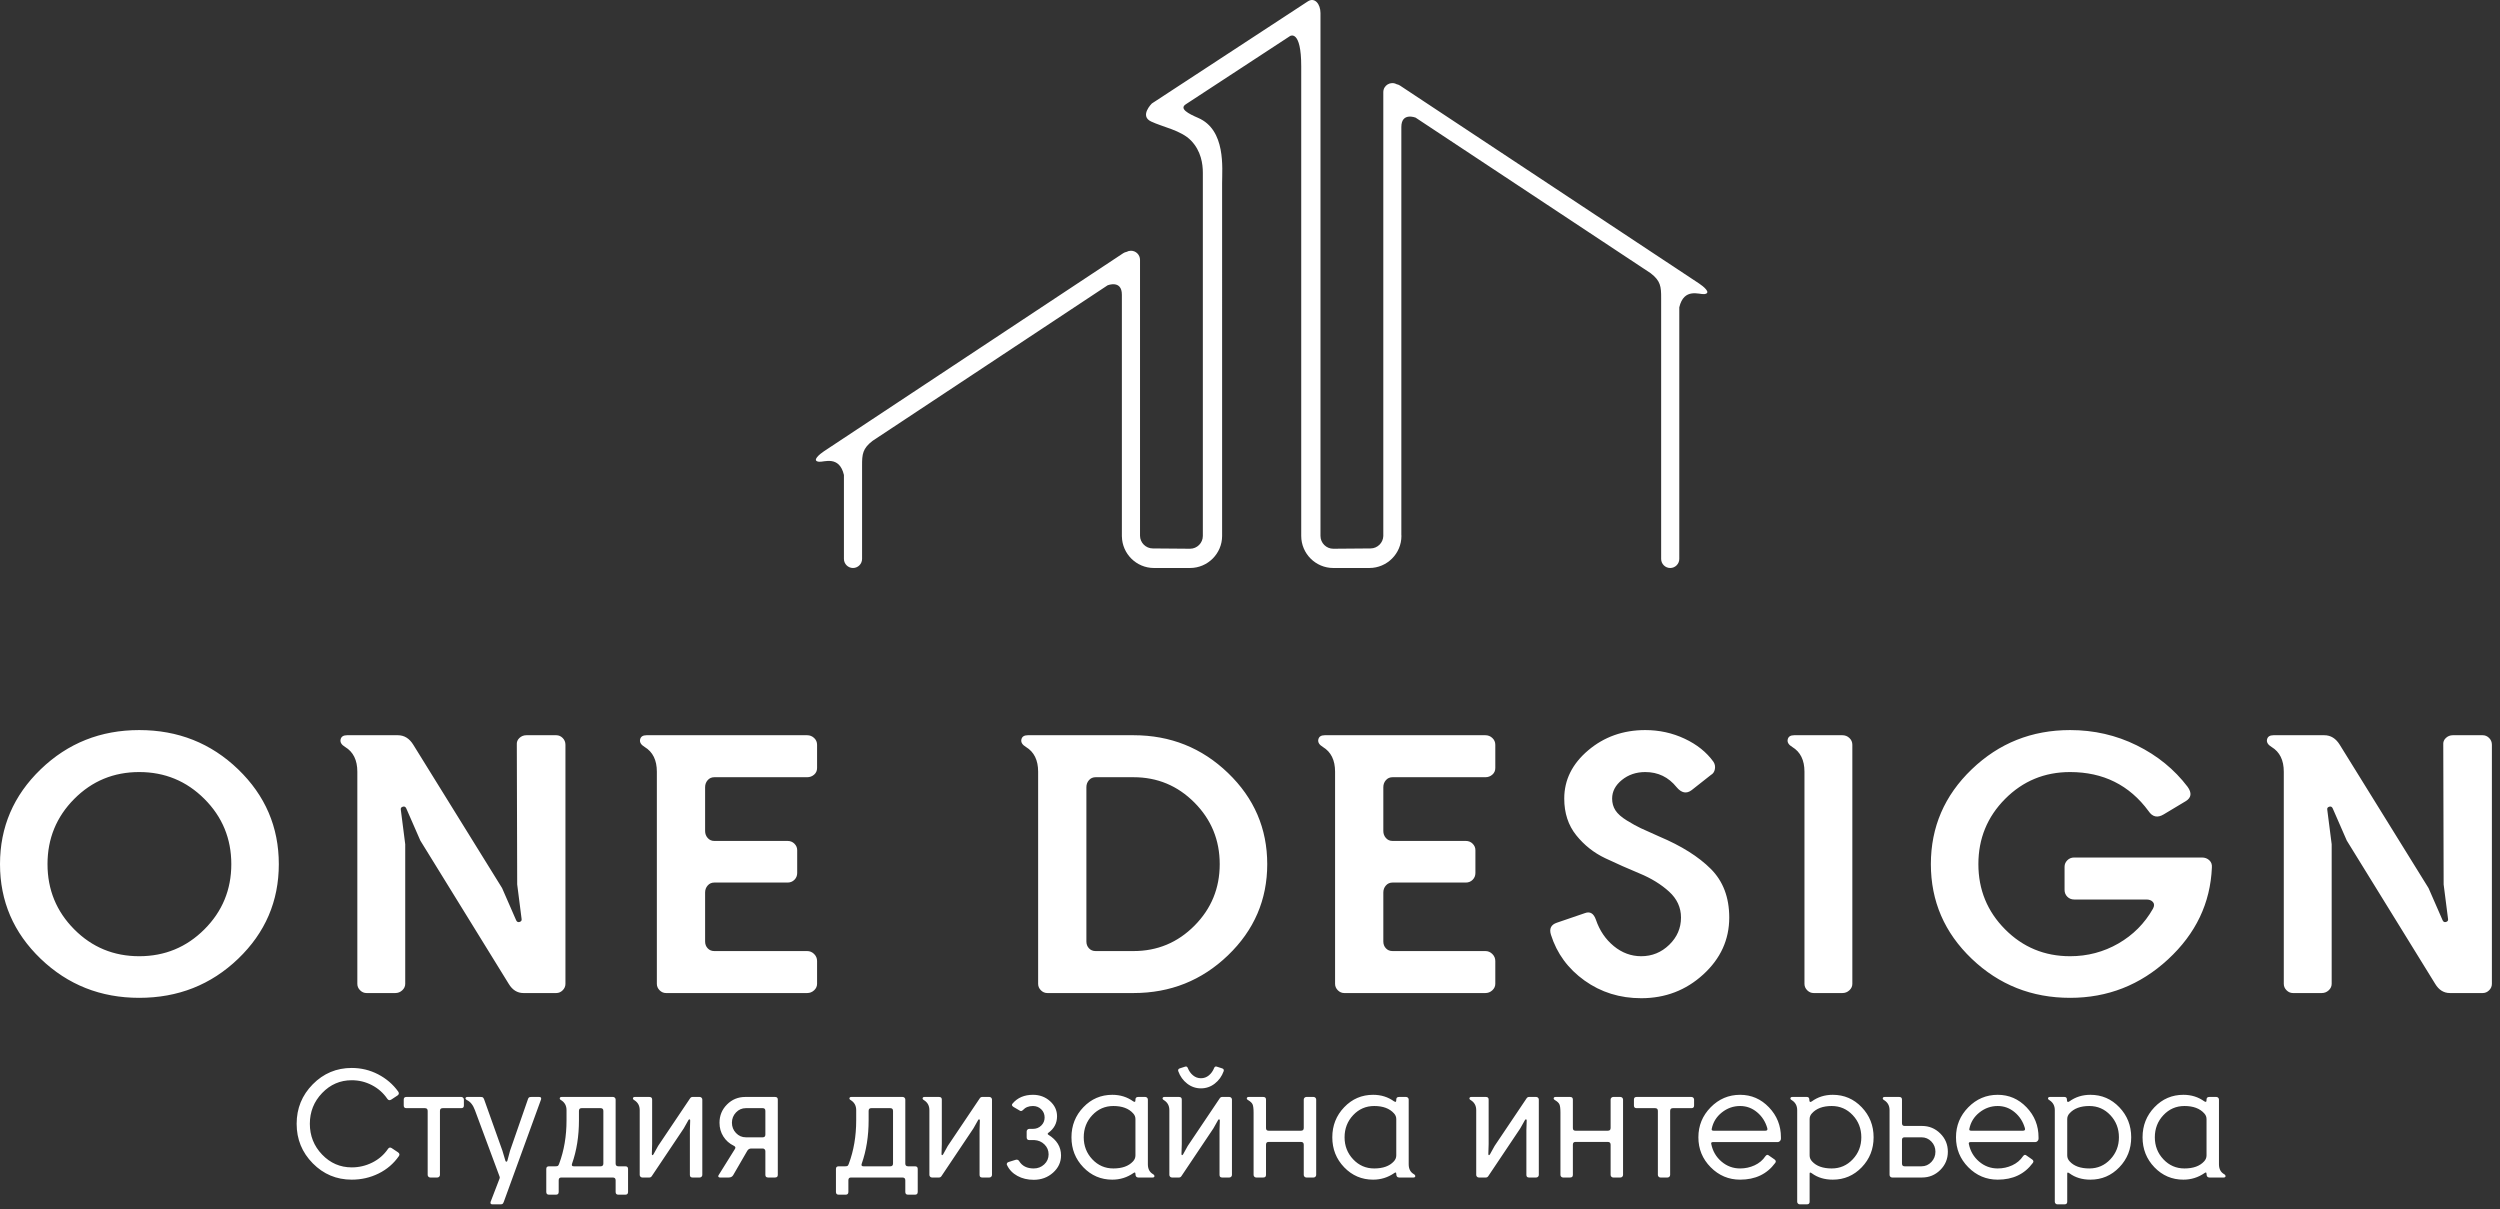
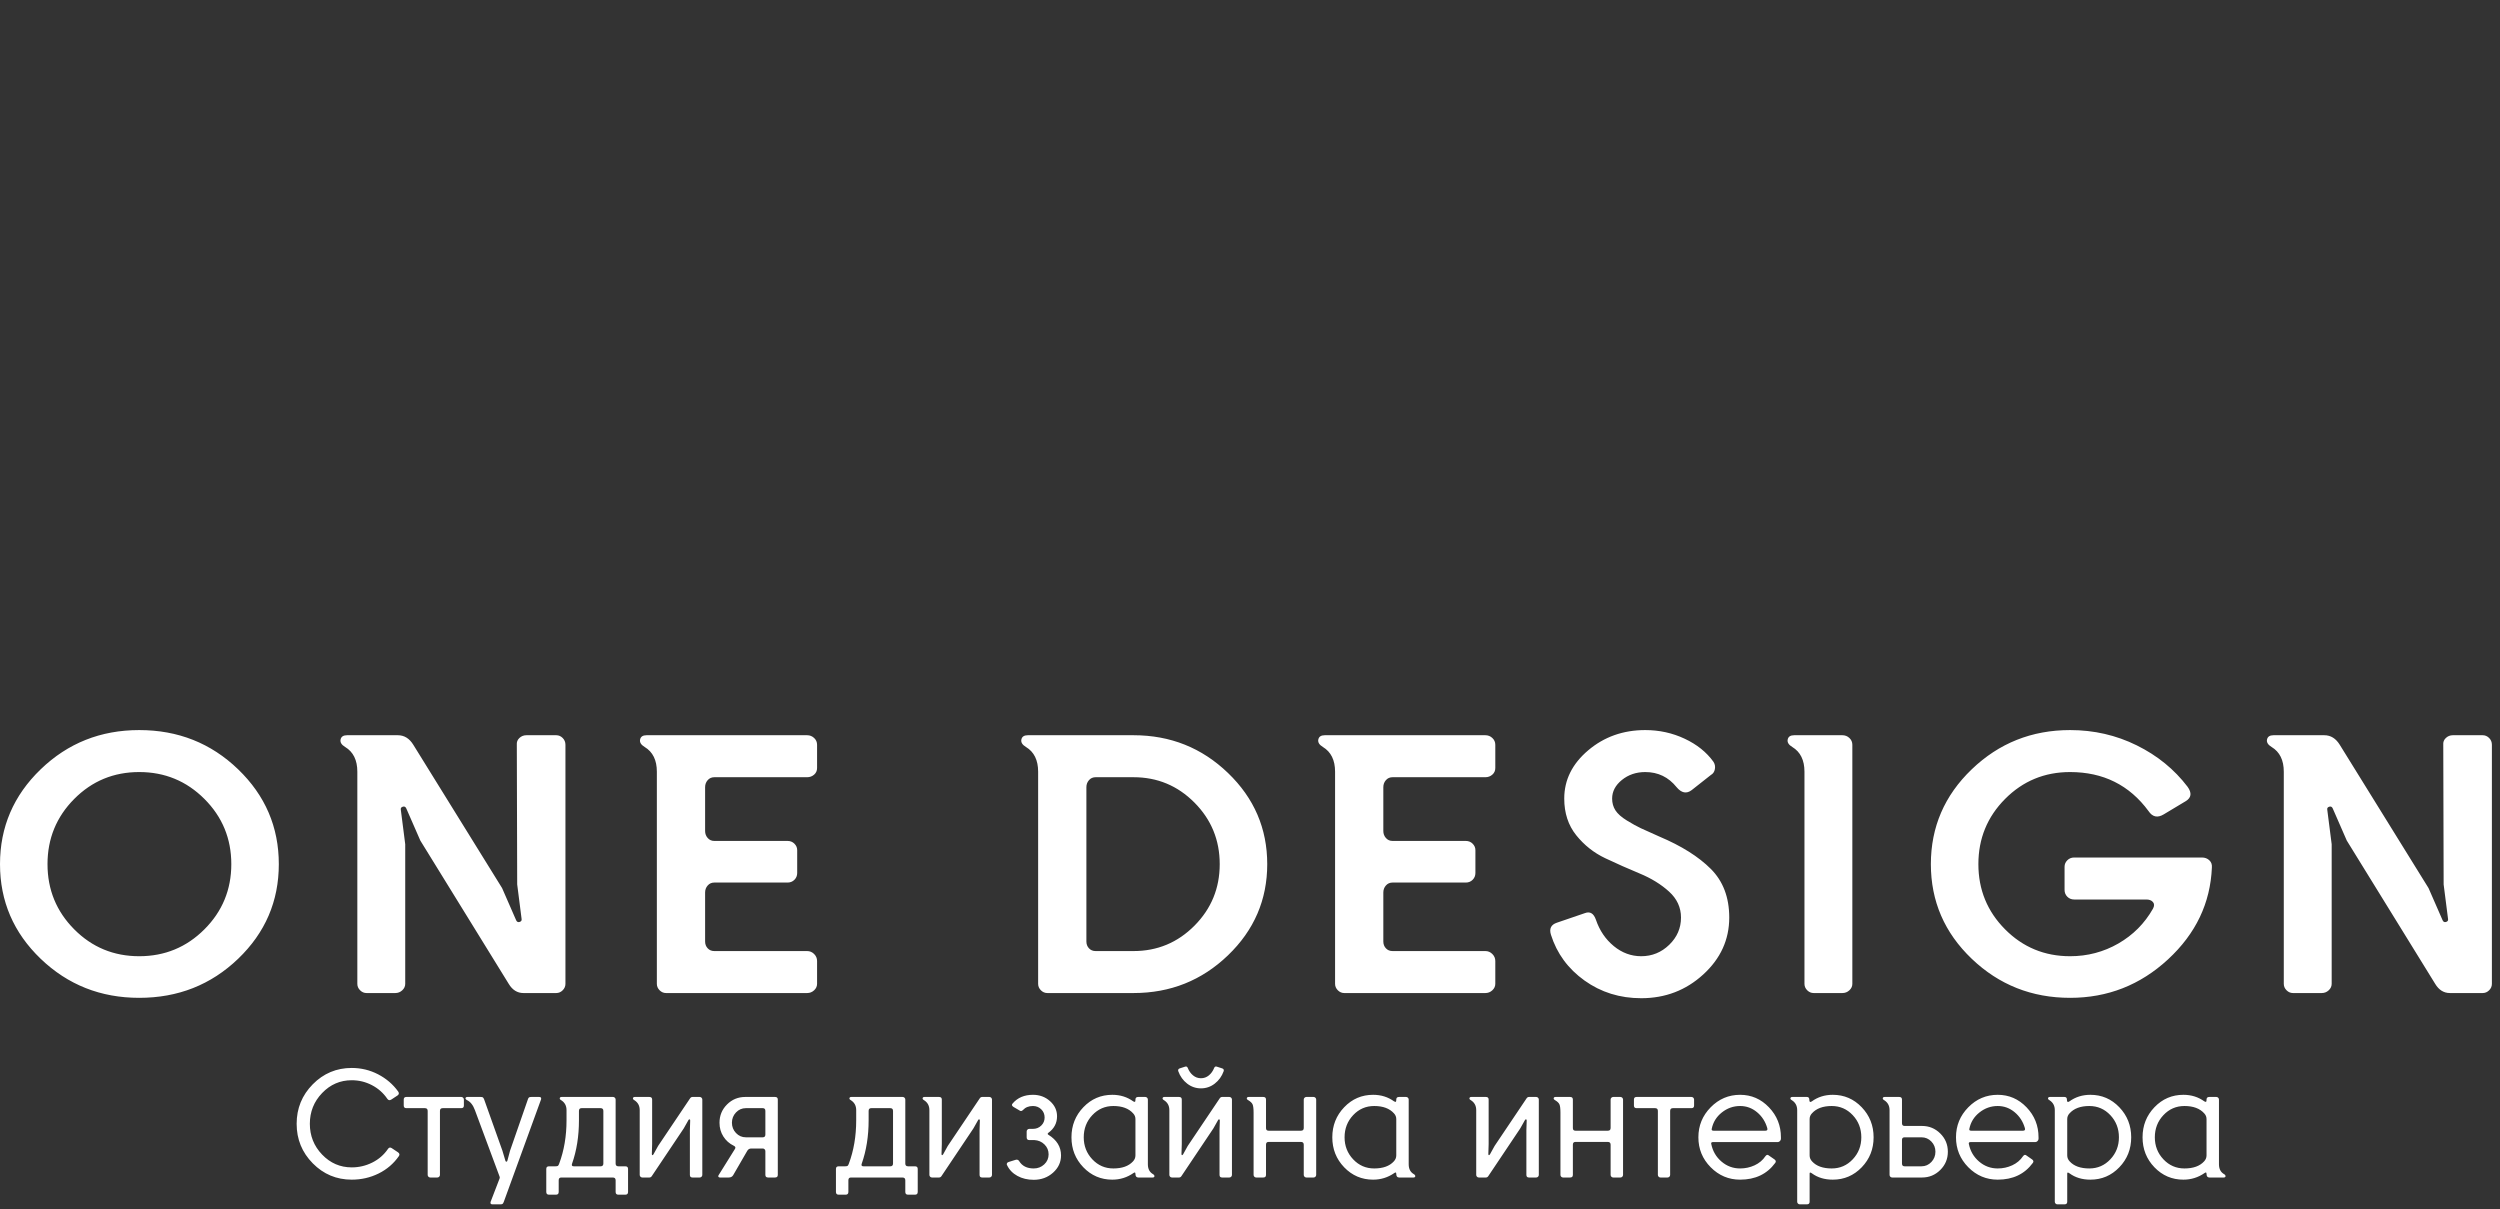
<svg xmlns="http://www.w3.org/2000/svg" width="275" height="133" viewBox="0 0 275 133" fill="none">
  <rect x="0" y="0" width="275" height="133" fill="#333333" stroke="none" />
  <g clip-path="url(#clip0_187_46)">
    <path fill-rule="evenodd" clip-rule="evenodd" d="M15.315 80.308C19.582 80.308 23.208 81.746 26.193 84.623C29.178 87.499 30.67 90.977 30.67 95.055C30.67 99.134 29.178 102.604 26.193 105.468C23.208 108.331 19.582 109.762 15.315 109.762C11.074 109.762 7.461 108.331 4.477 105.468C1.492 102.604 0 99.134 0 95.055C0 90.977 1.492 87.499 4.477 84.623C7.461 81.746 11.074 80.308 15.315 80.308V80.308ZM8.164 102.226C10.122 104.198 12.506 105.184 15.315 105.184C18.124 105.184 20.514 104.198 22.486 102.226C24.458 100.255 25.444 97.864 25.444 95.055C25.444 92.246 24.458 89.856 22.486 87.884C20.514 85.912 18.124 84.926 15.315 84.926C12.506 84.926 10.122 85.912 8.164 87.884C6.206 89.856 5.226 92.246 5.226 95.055C5.226 97.864 6.206 100.255 8.164 102.226V102.226ZM45.466 81.928L55.23 97.689L56.769 101.213C56.85 101.402 56.979 101.47 57.154 101.416C57.33 101.362 57.404 101.254 57.377 101.092L56.891 97.283L56.85 81.928C56.824 81.631 56.918 81.381 57.134 81.179C57.35 80.976 57.607 80.875 57.904 80.875H61.185C61.456 80.875 61.692 80.976 61.895 81.179C62.097 81.381 62.199 81.631 62.199 81.928V108.223C62.199 108.493 62.097 108.729 61.895 108.932C61.692 109.134 61.456 109.235 61.185 109.235H57.58C56.905 109.235 56.364 108.898 55.959 108.223L46.236 92.462L44.696 88.937C44.615 88.748 44.487 88.681 44.311 88.735C44.135 88.789 44.061 88.897 44.088 89.059L44.575 92.867V108.223C44.575 108.493 44.467 108.729 44.25 108.932C44.034 109.134 43.778 109.235 43.481 109.235H40.32C40.05 109.235 39.814 109.134 39.611 108.932C39.409 108.729 39.307 108.493 39.307 108.223V84.886C39.307 83.617 38.862 82.712 37.971 82.171C37.565 81.928 37.397 81.651 37.464 81.341C37.532 81.03 37.768 80.875 38.173 80.875H43.764C44.467 80.875 45.034 81.226 45.466 81.928V81.928ZM72.254 108.223V84.886C72.254 83.617 71.809 82.712 70.917 82.171C70.512 81.928 70.343 81.651 70.411 81.341C70.478 81.03 70.715 80.875 71.12 80.875H88.784C89.082 80.875 89.338 80.976 89.554 81.179C89.77 81.381 89.878 81.631 89.878 81.928V84.481C89.878 84.778 89.77 85.021 89.554 85.21C89.338 85.399 89.082 85.494 88.784 85.494H78.575C78.278 85.494 78.034 85.602 77.845 85.818C77.656 86.034 77.562 86.29 77.562 86.588V91.409C77.562 91.706 77.656 91.963 77.845 92.178C78.034 92.395 78.278 92.503 78.575 92.503H86.637C86.934 92.503 87.184 92.604 87.387 92.807C87.589 93.009 87.691 93.246 87.691 93.516V96.027C87.691 96.325 87.589 96.575 87.387 96.777C87.184 96.98 86.934 97.081 86.637 97.081H78.575C78.278 97.081 78.034 97.189 77.845 97.405C77.656 97.621 77.562 97.878 77.562 98.175V103.563C77.562 103.86 77.656 104.11 77.845 104.313C78.034 104.516 78.278 104.617 78.575 104.617H88.784C89.082 104.617 89.338 104.725 89.554 104.941C89.77 105.157 89.878 105.414 89.878 105.711V108.223C89.878 108.493 89.77 108.729 89.554 108.932C89.338 109.134 89.082 109.235 88.784 109.235H73.267C72.997 109.235 72.761 109.134 72.558 108.932C72.356 108.729 72.254 108.493 72.254 108.223V108.223ZM124.689 85.494H120.516C120.219 85.494 119.975 85.602 119.786 85.818C119.597 86.034 119.503 86.29 119.503 86.588V103.563C119.503 103.86 119.597 104.11 119.786 104.313C119.975 104.516 120.219 104.617 120.516 104.617H124.689C127.309 104.617 129.544 103.685 131.394 101.821C133.244 99.957 134.169 97.702 134.169 95.055C134.169 92.408 133.244 90.153 131.394 88.289C129.544 86.426 127.309 85.494 124.689 85.494V85.494ZM114.195 108.223V84.886C114.195 83.617 113.75 82.712 112.859 82.171C112.453 81.928 112.285 81.651 112.352 81.341C112.419 81.03 112.656 80.875 113.061 80.875H124.689C128.74 80.875 132.205 82.259 135.081 85.028C137.958 87.796 139.396 91.139 139.396 95.055C139.396 98.972 137.958 102.314 135.081 105.083C132.205 107.851 128.74 109.235 124.689 109.235H115.208C114.938 109.235 114.702 109.134 114.499 108.932C114.297 108.729 114.195 108.493 114.195 108.223V108.223ZM146.858 108.223V84.886C146.858 83.617 146.413 82.712 145.522 82.171C145.116 81.928 144.948 81.651 145.015 81.341C145.083 81.03 145.319 80.875 145.724 80.875H163.389C163.686 80.875 163.942 80.976 164.158 81.179C164.375 81.381 164.483 81.631 164.483 81.928V84.481C164.483 84.778 164.375 85.021 164.158 85.21C163.942 85.399 163.686 85.494 163.389 85.494H153.179C152.882 85.494 152.639 85.602 152.449 85.818C152.26 86.034 152.166 86.29 152.166 86.588V91.409C152.166 91.706 152.26 91.963 152.449 92.178C152.639 92.395 152.882 92.503 153.179 92.503H161.241C161.538 92.503 161.788 92.604 161.991 92.807C162.193 93.009 162.295 93.246 162.295 93.516V96.027C162.295 96.325 162.193 96.575 161.991 96.777C161.788 96.98 161.538 97.081 161.241 97.081H153.179C152.882 97.081 152.639 97.189 152.449 97.405C152.26 97.621 152.166 97.878 152.166 98.175V103.563C152.166 103.86 152.26 104.11 152.449 104.313C152.639 104.516 152.882 104.617 153.179 104.617H163.389C163.686 104.617 163.942 104.725 164.158 104.941C164.375 105.157 164.483 105.414 164.483 105.711V108.223C164.483 108.493 164.375 108.729 164.158 108.932C163.942 109.134 163.686 109.235 163.389 109.235H147.871C147.601 109.235 147.365 109.134 147.162 108.932C146.96 108.729 146.858 108.493 146.858 108.223V108.223ZM180.98 80.308C182.52 80.308 183.965 80.625 185.315 81.26C186.666 81.894 187.719 82.739 188.476 83.792C188.637 84.035 188.692 84.305 188.637 84.602C188.584 84.899 188.435 85.115 188.192 85.251L186.085 86.912C185.518 87.344 184.964 87.236 184.424 86.588C183.532 85.48 182.385 84.926 180.98 84.926C179.981 84.926 179.123 85.217 178.408 85.797C177.692 86.378 177.334 87.06 177.334 87.844C177.334 88.33 177.455 88.762 177.699 89.14C177.942 89.518 178.36 89.889 178.954 90.254C179.549 90.619 180.062 90.902 180.494 91.105C180.926 91.307 181.601 91.611 182.52 92.017C184.951 93.043 186.841 94.231 188.192 95.582C189.542 96.933 190.217 98.715 190.217 100.93C190.217 103.361 189.266 105.447 187.361 107.189C185.457 108.932 183.182 109.803 180.535 109.803C178.185 109.803 176.105 109.154 174.295 107.858C172.486 106.562 171.257 104.887 170.608 102.834C170.392 102.159 170.608 101.713 171.257 101.497L174.336 100.444C174.903 100.228 175.308 100.471 175.551 101.173C175.956 102.361 176.611 103.327 177.516 104.07C178.421 104.813 179.427 105.184 180.535 105.184C181.723 105.184 182.749 104.765 183.614 103.928C184.478 103.091 184.91 102.091 184.91 100.93C184.91 99.822 184.471 98.87 183.594 98.073C182.716 97.277 181.642 96.615 180.372 96.088C179.103 95.562 177.84 95.001 176.584 94.407C175.328 93.813 174.262 92.969 173.384 91.875C172.506 90.781 172.067 89.437 172.067 87.844C172.067 85.791 172.945 84.022 174.7 82.536C176.456 81.05 178.549 80.308 180.98 80.308V80.308ZM198.491 108.223V84.886C198.491 83.617 198.045 82.712 197.154 82.171C196.748 81.928 196.58 81.651 196.647 81.341C196.715 81.03 196.951 80.875 197.356 80.875H202.664C202.961 80.875 203.217 80.976 203.433 81.179C203.65 81.381 203.758 81.631 203.758 81.928V108.223C203.758 108.493 203.65 108.729 203.433 108.932C203.217 109.134 202.961 109.235 202.664 109.235H199.503C199.234 109.235 198.997 109.134 198.794 108.932C198.592 108.729 198.491 108.493 198.491 108.223V108.223ZM228.156 94.326H242.214C242.538 94.326 242.809 94.427 243.025 94.63C243.241 94.832 243.335 95.096 243.308 95.42C243.146 99.336 241.539 102.706 238.487 105.528C235.435 108.351 231.843 109.762 227.71 109.762C223.497 109.762 219.89 108.331 216.893 105.468C213.894 102.604 212.395 99.134 212.395 95.055C212.395 90.977 213.894 87.499 216.893 84.623C219.89 81.746 223.497 80.308 227.71 80.308C230.33 80.308 232.775 80.868 235.043 81.989C237.312 83.11 239.176 84.629 240.635 86.547C241.121 87.222 241.053 87.749 240.432 88.127L238.001 89.586C237.326 89.991 236.772 89.869 236.34 89.221C234.233 86.358 231.356 84.926 227.71 84.926C224.901 84.926 222.517 85.912 220.559 87.884C218.601 89.856 217.622 92.246 217.622 95.055C217.622 97.864 218.601 100.255 220.559 102.226C222.517 104.198 224.901 105.184 227.71 105.184C229.628 105.184 231.397 104.718 233.018 103.786C234.638 102.854 235.908 101.578 236.826 99.957C236.988 99.66 236.988 99.417 236.826 99.228C236.664 99.039 236.421 98.945 236.097 98.945H228.156C227.859 98.945 227.609 98.843 227.406 98.641C227.204 98.438 227.102 98.188 227.102 97.891V95.339C227.102 95.069 227.204 94.832 227.406 94.63C227.609 94.427 227.859 94.326 228.156 94.326V94.326ZM257.375 81.928L267.139 97.689L268.679 101.213C268.76 101.402 268.888 101.47 269.064 101.416C269.239 101.362 269.313 101.254 269.286 101.092L268.8 97.283L268.76 81.928C268.733 81.631 268.827 81.381 269.044 81.179C269.26 80.976 269.516 80.875 269.813 80.875H273.095C273.365 80.875 273.601 80.976 273.804 81.179C274.007 81.381 274.108 81.631 274.108 81.928V108.223C274.108 108.493 274.007 108.729 273.804 108.932C273.601 109.134 273.365 109.235 273.095 109.235H269.489C268.814 109.235 268.274 108.898 267.869 108.223L258.145 92.462L256.605 88.937C256.524 88.748 256.396 88.681 256.22 88.735C256.045 88.789 255.97 88.897 255.998 89.059L256.484 92.867V108.223C256.484 108.493 256.376 108.729 256.159 108.932C255.943 109.134 255.687 109.235 255.39 109.235H252.23C251.96 109.235 251.723 109.134 251.521 108.932C251.318 108.729 251.217 108.493 251.217 108.223V84.886C251.217 83.617 250.771 82.712 249.88 82.171C249.475 81.928 249.306 81.651 249.373 81.341C249.441 81.03 249.677 80.875 250.082 80.875H255.673C256.376 80.875 256.943 81.226 257.375 81.928V81.928Z" fill="white" />
    <path fill-rule="evenodd" clip-rule="evenodd" d="M38.69 117.475C39.725 117.475 40.693 117.709 41.593 118.176C42.493 118.643 43.23 119.276 43.804 120.075C43.916 120.244 43.894 120.384 43.736 120.497L43.044 120.952C42.864 121.065 42.718 121.037 42.605 120.868C42.167 120.226 41.601 119.726 40.909 119.366C40.217 119.006 39.477 118.826 38.69 118.826C37.418 118.826 36.333 119.295 35.433 120.235C34.532 121.174 34.083 122.302 34.083 123.619C34.083 124.935 34.532 126.063 35.433 127.003C36.333 127.942 37.418 128.412 38.69 128.412C39.489 128.412 40.242 128.235 40.951 127.88C41.66 127.526 42.234 127.028 42.673 126.387C42.785 126.218 42.92 126.184 43.078 126.286L43.787 126.758C43.956 126.882 43.984 127.022 43.871 127.18C43.297 128.001 42.555 128.637 41.643 129.087C40.732 129.537 39.748 129.762 38.69 129.762C37.014 129.762 35.585 129.163 34.403 127.965C33.222 126.766 32.631 125.318 32.631 123.619C32.631 121.92 33.222 120.471 34.403 119.273C35.585 118.075 37.014 117.475 38.69 117.475V117.475ZM48.108 129.526H47.331C47.252 129.526 47.185 129.498 47.128 129.441C47.072 129.385 47.044 129.318 47.044 129.239V122.201C47.044 121.999 46.943 121.897 46.74 121.897H44.698C44.507 121.897 44.411 121.802 44.411 121.61V120.952C44.411 120.761 44.507 120.665 44.698 120.665H50.74C50.819 120.665 50.887 120.693 50.943 120.75C50.999 120.806 51.027 120.873 51.027 120.952V121.61C51.027 121.802 50.932 121.897 50.74 121.897H48.698C48.496 121.897 48.394 121.999 48.394 122.201V129.239C48.394 129.318 48.366 129.385 48.31 129.441C48.254 129.498 48.186 129.526 48.108 129.526V129.526ZM54.892 129.256L52.242 122.117C52.04 121.565 51.753 121.2 51.382 121.02C51.292 120.975 51.236 120.924 51.213 120.868C51.191 120.812 51.199 120.764 51.238 120.724C51.278 120.685 51.331 120.665 51.398 120.665H52.867C52.991 120.665 53.075 120.682 53.12 120.716C53.165 120.75 53.21 120.823 53.255 120.935L55.264 126.572L55.601 127.703C55.624 127.759 55.657 127.787 55.702 127.787C55.747 127.787 55.781 127.759 55.804 127.703L56.107 126.572L58.065 120.935C58.099 120.823 58.141 120.75 58.192 120.716C58.242 120.682 58.33 120.665 58.453 120.665H59.314C59.494 120.665 59.561 120.755 59.516 120.935L55.415 132.209C55.37 132.322 55.325 132.395 55.28 132.429C55.235 132.463 55.151 132.479 55.027 132.479H54.167C53.986 132.479 53.919 132.389 53.964 132.209L54.892 129.796C54.948 129.672 54.976 129.585 54.976 129.534C54.976 129.484 54.948 129.391 54.892 129.256V129.256ZM62.318 123.231V122.117C62.318 121.633 62.121 121.267 61.727 121.02C61.603 120.952 61.553 120.876 61.575 120.792C61.598 120.708 61.665 120.665 61.778 120.665H67.432C67.511 120.665 67.578 120.693 67.634 120.75C67.691 120.806 67.719 120.873 67.719 120.952V127.99C67.719 128.192 67.82 128.294 68.023 128.294H68.782C68.984 128.294 69.086 128.389 69.086 128.581V131.112C69.086 131.315 68.984 131.416 68.782 131.416H68.023C67.82 131.416 67.719 131.315 67.719 131.112V129.83C67.719 129.627 67.612 129.526 67.398 129.526H61.744C61.553 129.526 61.457 129.627 61.457 129.83V131.112C61.457 131.315 61.356 131.416 61.153 131.416H60.394C60.192 131.416 60.09 131.315 60.09 131.112V128.581C60.09 128.389 60.192 128.294 60.394 128.294H61.103C61.238 128.294 61.328 128.277 61.373 128.243C61.418 128.209 61.463 128.131 61.508 128.007C62.048 126.567 62.318 124.975 62.318 123.231V123.231ZM63.111 128.294H66.065C66.267 128.294 66.369 128.192 66.369 127.99V122.201C66.369 121.999 66.267 121.897 66.065 121.897H63.972C63.781 121.897 63.685 121.999 63.685 122.201V123.231C63.685 124.975 63.432 126.567 62.926 128.007C62.858 128.198 62.92 128.294 63.111 128.294ZM71.735 120.952V125.83L71.702 126.96C71.702 126.994 71.71 127.022 71.727 127.045C71.744 127.067 71.767 127.073 71.795 127.062C71.823 127.051 71.848 127.028 71.871 126.994L72.394 126.049L75.921 120.8C75.989 120.71 76.073 120.665 76.174 120.665H76.967C77.046 120.665 77.114 120.693 77.17 120.75C77.226 120.806 77.254 120.873 77.254 120.952V129.239C77.254 129.318 77.226 129.385 77.17 129.441C77.114 129.498 77.046 129.526 76.967 129.526H76.174C75.983 129.526 75.887 129.43 75.887 129.239V124.328L75.921 123.247C75.921 123.18 75.899 123.141 75.854 123.129C75.808 123.118 75.769 123.141 75.735 123.197L75.212 124.125L71.685 129.391C71.618 129.481 71.533 129.526 71.432 129.526H70.655C70.577 129.526 70.509 129.498 70.453 129.441C70.397 129.385 70.368 129.318 70.368 129.239V122.117C70.368 121.633 70.171 121.267 69.778 121.02C69.654 120.952 69.603 120.876 69.626 120.792C69.648 120.708 69.716 120.665 69.828 120.665H71.432C71.634 120.665 71.735 120.761 71.735 120.952V120.952ZM82.2 126.589L80.647 129.273C80.546 129.441 80.382 129.526 80.157 129.526H79.195C79.117 129.526 79.06 129.501 79.026 129.45C78.993 129.399 78.998 129.34 79.043 129.273L80.832 126.403C80.945 126.246 80.906 126.122 80.714 126.032C80.23 125.796 79.848 125.456 79.567 125.011C79.285 124.567 79.145 124.063 79.145 123.501C79.145 122.713 79.42 122.044 79.972 121.492C80.523 120.941 81.192 120.665 81.98 120.665H85.254C85.457 120.665 85.558 120.761 85.558 120.952V129.239C85.558 129.43 85.457 129.526 85.254 129.526H84.495C84.292 129.526 84.191 129.43 84.191 129.239V126.623C84.191 126.544 84.163 126.477 84.107 126.42C84.05 126.364 83.983 126.336 83.904 126.336H82.638C82.447 126.336 82.301 126.42 82.2 126.589ZM84.191 124.8V122.201C84.191 121.999 84.095 121.897 83.904 121.897H82.048C81.62 121.897 81.257 122.055 80.959 122.37C80.661 122.685 80.512 123.062 80.512 123.501C80.512 123.94 80.661 124.316 80.959 124.632C81.257 124.946 81.62 125.104 82.048 125.104H83.904C84.095 125.104 84.191 125.003 84.191 124.8V124.8ZM94.182 123.231V122.117C94.182 121.633 93.985 121.267 93.592 121.02C93.468 120.952 93.417 120.876 93.44 120.792C93.462 120.708 93.53 120.665 93.642 120.665H99.296C99.375 120.665 99.442 120.693 99.499 120.75C99.555 120.806 99.583 120.873 99.583 120.952V127.99C99.583 128.192 99.684 128.294 99.887 128.294H100.646C100.849 128.294 100.95 128.389 100.95 128.581V131.112C100.95 131.315 100.849 131.416 100.646 131.416H99.887C99.684 131.416 99.583 131.315 99.583 131.112V129.83C99.583 129.627 99.476 129.526 99.262 129.526H93.608C93.417 129.526 93.322 129.627 93.322 129.83V131.112C93.322 131.315 93.22 131.416 93.018 131.416H92.258C92.056 131.416 91.954 131.315 91.954 131.112V128.581C91.954 128.389 92.056 128.294 92.258 128.294H92.967C93.102 128.294 93.192 128.277 93.237 128.243C93.282 128.209 93.327 128.131 93.372 128.007C93.912 126.567 94.182 124.975 94.182 123.231ZM94.975 128.294H97.929C98.132 128.294 98.233 128.192 98.233 127.99V122.201C98.233 121.999 98.132 121.897 97.929 121.897H95.836C95.645 121.897 95.549 121.999 95.549 122.201V123.231C95.549 124.975 95.296 126.567 94.79 128.007C94.722 128.198 94.784 128.294 94.975 128.294ZM103.6 120.952V125.83L103.566 126.96C103.566 126.994 103.574 127.022 103.591 127.045C103.608 127.067 103.631 127.073 103.659 127.062C103.687 127.051 103.712 127.028 103.735 126.994L104.258 126.049L107.785 120.8C107.853 120.71 107.937 120.665 108.038 120.665H108.832C108.91 120.665 108.978 120.693 109.034 120.75C109.09 120.806 109.119 120.873 109.119 120.952V129.239C109.119 129.318 109.09 129.385 109.034 129.441C108.978 129.498 108.91 129.526 108.832 129.526H108.038C107.847 129.526 107.752 129.43 107.752 129.239V124.328L107.785 123.247C107.785 123.18 107.763 123.141 107.718 123.129C107.673 123.118 107.633 123.141 107.6 123.197L107.076 124.125L103.549 129.391C103.482 129.481 103.397 129.526 103.296 129.526H102.52C102.441 129.526 102.373 129.498 102.317 129.441C102.261 129.385 102.233 129.318 102.233 129.239V122.117C102.233 121.633 102.036 121.267 101.642 121.02C101.518 120.952 101.468 120.876 101.49 120.792C101.512 120.708 101.58 120.665 101.692 120.665H103.296C103.498 120.665 103.6 120.761 103.6 120.952V120.952ZM115.313 124.615C115.223 124.693 115.223 124.761 115.313 124.817C116.246 125.391 116.714 126.15 116.714 127.095C116.714 127.838 116.421 128.471 115.836 128.994C115.251 129.517 114.542 129.779 113.709 129.779C113.034 129.779 112.435 129.636 111.912 129.349C111.389 129.062 111.009 128.665 110.773 128.159C110.739 128.125 110.733 128.069 110.756 127.99C110.778 127.911 110.84 127.855 110.941 127.821L111.701 127.585C111.881 127.529 112.016 127.574 112.106 127.72C112.432 128.26 112.967 128.53 113.709 128.53C114.159 128.53 114.545 128.381 114.865 128.083C115.186 127.785 115.346 127.416 115.346 126.977C115.346 126.55 115.194 126.187 114.891 125.889C114.587 125.59 114.216 125.43 113.777 125.408H113.22C113.028 125.408 112.933 125.306 112.933 125.104V124.463C112.933 124.384 112.961 124.316 113.017 124.26C113.074 124.204 113.141 124.176 113.22 124.176H113.625C113.985 124.176 114.289 124.055 114.536 123.813C114.784 123.571 114.908 123.276 114.908 122.927C114.908 122.567 114.784 122.266 114.536 122.024C114.289 121.782 113.985 121.661 113.625 121.661C113.163 121.661 112.798 121.807 112.528 122.1C112.404 122.224 112.286 122.246 112.174 122.167L111.481 121.762C111.29 121.638 111.262 121.509 111.397 121.374C111.937 120.744 112.68 120.429 113.625 120.429C114.356 120.429 114.981 120.66 115.498 121.121C116.016 121.582 116.275 122.139 116.275 122.792C116.275 123.546 115.954 124.153 115.313 124.615V124.615ZM124.899 127.095V123.096C124.899 122.859 124.815 122.651 124.646 122.471C124.162 121.931 123.436 121.661 122.469 121.661C121.557 121.661 120.787 121.996 120.156 122.665C119.526 123.335 119.211 124.148 119.211 125.104C119.211 126.049 119.526 126.856 120.156 127.526C120.787 128.195 121.557 128.53 122.469 128.53C123.436 128.53 124.156 128.271 124.629 127.754C124.809 127.563 124.899 127.343 124.899 127.095ZM126.266 120.952V128.074C126.266 128.592 126.463 128.958 126.857 129.172C126.924 129.216 126.966 129.267 126.983 129.323C127 129.38 126.991 129.427 126.958 129.467C126.924 129.506 126.873 129.526 126.806 129.526H125.22C125.006 129.526 124.899 129.397 124.899 129.138C124.899 128.958 124.826 128.924 124.679 129.036C123.982 129.52 123.206 129.762 122.351 129.762C121.102 129.762 120.041 129.309 119.169 128.404C118.297 127.498 117.861 126.398 117.861 125.104C117.861 123.81 118.297 122.707 119.169 121.796C120.041 120.885 121.102 120.429 122.351 120.429C123.228 120.429 123.999 120.671 124.663 121.155C124.775 121.211 124.843 121.219 124.865 121.18C124.888 121.141 124.899 121.065 124.899 120.952C124.899 120.761 125 120.665 125.203 120.665H125.979C126.058 120.665 126.125 120.693 126.182 120.75C126.238 120.806 126.266 120.873 126.266 120.952V120.952ZM129.996 120.952V125.83L129.962 126.96C129.962 126.994 129.97 127.022 129.988 127.045C130.004 127.067 130.027 127.073 130.055 127.062C130.083 127.051 130.108 127.028 130.131 126.994L130.654 126.049L134.181 120.8C134.249 120.71 134.333 120.665 134.435 120.665H135.228C135.307 120.665 135.374 120.693 135.43 120.75C135.487 120.806 135.515 120.873 135.515 120.952V129.239C135.515 129.318 135.487 129.385 135.43 129.441C135.374 129.498 135.307 129.526 135.228 129.526H134.435C134.243 129.526 134.148 129.43 134.148 129.239V124.328L134.181 123.247C134.181 123.18 134.159 123.141 134.114 123.129C134.069 123.118 134.03 123.141 133.996 123.197L133.473 124.125L129.945 129.391C129.878 129.481 129.793 129.526 129.692 129.526H128.916C128.837 129.526 128.77 129.498 128.713 129.441C128.657 129.385 128.629 129.318 128.629 129.239V122.117C128.629 121.633 128.432 121.267 128.038 121.02C127.914 120.952 127.864 120.876 127.886 120.792C127.909 120.708 127.976 120.665 128.089 120.665H129.692C129.895 120.665 129.996 120.761 129.996 120.952V120.952ZM133.624 119.197C133.175 119.546 132.668 119.72 132.106 119.72C131.543 119.72 131.037 119.546 130.587 119.197C130.137 118.848 129.81 118.392 129.608 117.83C129.563 117.684 129.614 117.582 129.76 117.526L130.384 117.324C130.508 117.29 130.598 117.341 130.654 117.475C130.789 117.813 130.983 118.086 131.237 118.294C131.49 118.502 131.779 118.606 132.106 118.606C132.432 118.606 132.722 118.502 132.975 118.294C133.228 118.086 133.422 117.813 133.557 117.475C133.613 117.341 133.703 117.29 133.827 117.324L134.452 117.526C134.598 117.582 134.648 117.684 134.604 117.83C134.401 118.392 134.075 118.848 133.624 119.197V119.197ZM144.493 129.526H143.7C143.621 129.526 143.554 129.498 143.498 129.441C143.441 129.385 143.413 129.318 143.413 129.239V125.914C143.413 125.712 143.306 125.61 143.093 125.61H139.549C139.357 125.61 139.261 125.712 139.261 125.914V129.239C139.261 129.43 139.16 129.526 138.958 129.526H138.181C138.103 129.526 138.035 129.498 137.979 129.441C137.923 129.385 137.895 129.318 137.895 129.239V122.404C137.895 121.954 137.858 121.647 137.785 121.484C137.712 121.321 137.551 121.166 137.304 121.02C137.18 120.952 137.129 120.876 137.152 120.792C137.174 120.708 137.242 120.665 137.354 120.665H138.958C139.16 120.665 139.261 120.761 139.261 120.952V124.091C139.261 124.283 139.357 124.378 139.549 124.378H143.109C143.312 124.378 143.413 124.277 143.413 124.075V120.952C143.413 120.873 143.441 120.806 143.498 120.75C143.554 120.693 143.621 120.665 143.7 120.665H144.493C144.572 120.665 144.64 120.693 144.696 120.75C144.752 120.806 144.78 120.873 144.78 120.952V129.239C144.78 129.318 144.752 129.385 144.696 129.441C144.64 129.498 144.572 129.526 144.493 129.526V129.526ZM153.59 127.095V123.096C153.59 122.859 153.506 122.651 153.337 122.471C152.853 121.931 152.128 121.661 151.16 121.661C150.249 121.661 149.478 121.996 148.848 122.665C148.218 123.335 147.903 124.148 147.903 125.104C147.903 126.049 148.218 126.856 148.848 127.526C149.478 128.195 150.249 128.53 151.16 128.53C152.128 128.53 152.848 128.271 153.32 127.754C153.5 127.563 153.59 127.343 153.59 127.095V127.095ZM154.957 120.952V128.074C154.957 128.592 155.154 128.958 155.548 129.172C155.616 129.216 155.658 129.267 155.675 129.323C155.692 129.38 155.683 129.427 155.649 129.467C155.616 129.506 155.565 129.526 155.497 129.526H153.911C153.697 129.526 153.59 129.397 153.59 129.138C153.59 128.958 153.517 128.924 153.371 129.036C152.673 129.52 151.897 129.762 151.042 129.762C149.793 129.762 148.733 129.309 147.861 128.404C146.989 127.498 146.553 126.398 146.553 125.104C146.553 123.81 146.989 122.707 147.861 121.796C148.733 120.885 149.793 120.429 151.042 120.429C151.92 120.429 152.69 120.671 153.354 121.155C153.467 121.211 153.534 121.219 153.557 121.18C153.579 121.141 153.59 121.065 153.59 120.952C153.59 120.761 153.692 120.665 153.894 120.665H154.671C154.749 120.665 154.817 120.693 154.873 120.75C154.929 120.806 154.957 120.873 154.957 120.952V120.952ZM163.751 120.952V125.83L163.717 126.96C163.717 126.994 163.725 127.022 163.742 127.045C163.759 127.067 163.782 127.073 163.81 127.062C163.838 127.051 163.863 127.028 163.886 126.994L164.409 126.049L167.936 120.8C168.004 120.71 168.088 120.665 168.189 120.665H168.982C169.061 120.665 169.129 120.693 169.185 120.75C169.241 120.806 169.27 120.873 169.27 120.952V129.239C169.27 129.318 169.241 129.385 169.185 129.441C169.129 129.498 169.061 129.526 168.982 129.526H168.189C167.998 129.526 167.902 129.43 167.902 129.239V124.328L167.936 123.247C167.936 123.18 167.914 123.141 167.869 123.129C167.824 123.118 167.784 123.141 167.75 123.197L167.227 124.125L163.7 129.391C163.633 129.481 163.548 129.526 163.447 129.526H162.671C162.592 129.526 162.524 129.498 162.468 129.441C162.412 129.385 162.384 129.318 162.384 129.239V122.117C162.384 121.633 162.187 121.267 161.793 121.02C161.669 120.952 161.619 120.876 161.641 120.792C161.663 120.708 161.731 120.665 161.843 120.665H163.447C163.649 120.665 163.751 120.761 163.751 120.952V120.952ZM178.248 129.526H177.455C177.376 129.526 177.309 129.498 177.252 129.441C177.196 129.385 177.168 129.318 177.168 129.239V125.914C177.168 125.712 177.061 125.61 176.847 125.61H173.303C173.112 125.61 173.016 125.712 173.016 125.914V129.239C173.016 129.43 172.915 129.526 172.713 129.526H171.936C171.857 129.526 171.79 129.498 171.733 129.441C171.677 129.385 171.649 129.318 171.649 129.239V122.404C171.649 121.954 171.613 121.647 171.54 121.484C171.466 121.321 171.306 121.166 171.059 121.02C170.935 120.952 170.884 120.876 170.907 120.792C170.929 120.708 170.997 120.665 171.109 120.665H172.713C172.915 120.665 173.016 120.761 173.016 120.952V124.091C173.016 124.283 173.112 124.378 173.303 124.378H176.864C177.067 124.378 177.168 124.277 177.168 124.075V120.952C177.168 120.873 177.196 120.806 177.252 120.75C177.309 120.693 177.376 120.665 177.455 120.665H178.248C178.327 120.665 178.394 120.693 178.451 120.75C178.507 120.806 178.535 120.873 178.535 120.952V129.239C178.535 129.318 178.507 129.385 178.451 129.441C178.394 129.498 178.327 129.526 178.248 129.526V129.526ZM183.429 129.526H182.653C182.574 129.526 182.507 129.498 182.45 129.441C182.394 129.385 182.366 129.318 182.366 129.239V122.201C182.366 121.999 182.265 121.897 182.062 121.897H180.02C179.829 121.897 179.733 121.802 179.733 121.61V120.952C179.733 120.761 179.829 120.665 180.02 120.665H186.062C186.141 120.665 186.209 120.693 186.265 120.75C186.321 120.806 186.349 120.873 186.349 120.952V121.61C186.349 121.802 186.254 121.897 186.062 121.897H184.02C183.818 121.897 183.716 121.999 183.716 122.201V129.239C183.716 129.318 183.688 129.385 183.632 129.441C183.576 129.498 183.508 129.526 183.429 129.526ZM195.26 127.939C194.36 129.154 193.078 129.762 191.412 129.762C190.152 129.762 189.072 129.306 188.172 128.395C187.272 127.484 186.822 126.387 186.822 125.104C186.822 123.821 187.272 122.722 188.172 121.805C189.072 120.888 190.152 120.429 191.412 120.429C192.65 120.429 193.708 120.888 194.585 121.805C195.463 122.722 195.902 123.821 195.902 125.104V125.273C195.902 125.363 195.865 125.444 195.792 125.517C195.719 125.59 195.643 125.627 195.564 125.627H188.442C188.262 125.627 188.195 125.7 188.24 125.846C188.397 126.623 188.771 127.264 189.362 127.771C189.953 128.277 190.636 128.53 191.412 128.53C191.975 128.53 192.507 128.415 193.007 128.184C193.508 127.953 193.905 127.619 194.197 127.18C194.321 127.011 194.45 126.989 194.585 127.112L195.193 127.534C195.362 127.658 195.384 127.793 195.26 127.939V127.939ZM191.412 121.661C190.67 121.661 190 121.897 189.404 122.37C188.808 122.843 188.436 123.444 188.29 124.176C188.256 124.311 188.324 124.378 188.493 124.378H194.197C194.388 124.378 194.456 124.283 194.4 124.091C194.197 123.383 193.823 122.8 193.277 122.345C192.732 121.889 192.11 121.661 191.412 121.661V121.661ZM199.058 129.087V132.192C199.058 132.384 198.957 132.479 198.754 132.479H197.978C197.899 132.479 197.831 132.451 197.775 132.395C197.719 132.339 197.691 132.271 197.691 132.192V122.117C197.691 121.633 197.494 121.267 197.1 121.02C196.976 120.952 196.926 120.876 196.948 120.792C196.971 120.708 197.038 120.665 197.151 120.665H198.754C198.934 120.665 199.024 120.761 199.024 120.952C199.024 121.211 199.114 121.278 199.294 121.155C199.958 120.671 200.729 120.429 201.606 120.429C202.855 120.429 203.916 120.885 204.788 121.796C205.66 122.707 206.096 123.81 206.096 125.104C206.096 126.398 205.66 127.498 204.788 128.404C203.916 129.309 202.855 129.762 201.606 129.762C200.706 129.762 199.941 129.532 199.311 129.07C199.142 128.946 199.058 128.952 199.058 129.087V129.087ZM199.058 123.096V127.095C199.058 127.343 199.148 127.563 199.328 127.754C199.8 128.271 200.52 128.53 201.488 128.53C202.399 128.53 203.17 128.195 203.8 127.526C204.431 126.856 204.745 126.049 204.745 125.104C204.745 124.148 204.431 123.335 203.8 122.665C203.17 121.996 202.399 121.661 201.488 121.661C200.52 121.661 199.795 121.931 199.311 122.471C199.142 122.651 199.058 122.859 199.058 123.096V123.096ZM209.505 123.855H211.429C212.205 123.855 212.872 124.131 213.429 124.682C213.986 125.233 214.264 125.903 214.264 126.69C214.264 127.478 213.986 128.148 213.429 128.699C212.872 129.25 212.205 129.526 211.429 129.526H208.138C208.059 129.526 207.991 129.498 207.935 129.441C207.879 129.385 207.851 129.318 207.851 129.239V122.117C207.851 121.633 207.654 121.267 207.26 121.02C207.136 120.952 207.086 120.876 207.108 120.792C207.131 120.708 207.198 120.665 207.311 120.665H208.914C209.116 120.665 209.218 120.761 209.218 120.952V123.551C209.218 123.754 209.313 123.855 209.505 123.855ZM209.218 125.391V127.99C209.218 128.192 209.313 128.294 209.505 128.294H211.361C211.789 128.294 212.152 128.136 212.45 127.821C212.748 127.506 212.897 127.129 212.897 126.69C212.897 126.252 212.748 125.878 212.45 125.568C212.152 125.259 211.789 125.104 211.361 125.104H209.505C209.313 125.104 209.218 125.2 209.218 125.391V125.391ZM223.597 127.939C222.697 129.154 221.415 129.762 219.749 129.762C218.489 129.762 217.409 129.306 216.509 128.395C215.609 127.484 215.159 126.387 215.159 125.104C215.159 123.821 215.609 122.722 216.509 121.805C217.409 120.888 218.489 120.429 219.749 120.429C220.987 120.429 222.044 120.888 222.922 121.805C223.8 122.722 224.239 123.821 224.239 125.104V125.273C224.239 125.363 224.202 125.444 224.129 125.517C224.056 125.59 223.98 125.627 223.901 125.627H216.779C216.599 125.627 216.531 125.7 216.576 125.846C216.734 126.623 217.108 127.264 217.699 127.771C218.289 128.277 218.973 128.53 219.749 128.53C220.312 128.53 220.843 128.415 221.344 128.184C221.845 127.953 222.241 127.619 222.534 127.18C222.658 127.011 222.787 126.989 222.922 127.112L223.53 127.534C223.698 127.658 223.721 127.793 223.597 127.939V127.939ZM219.749 121.661C219.007 121.661 218.337 121.897 217.741 122.37C217.144 122.843 216.773 123.444 216.627 124.176C216.593 124.311 216.661 124.378 216.83 124.378H222.534C222.725 124.378 222.793 124.283 222.737 124.091C222.534 123.383 222.16 122.8 221.614 122.345C221.068 121.889 220.447 121.661 219.749 121.661V121.661ZM227.395 129.087V132.192C227.395 132.384 227.293 132.479 227.091 132.479H226.315C226.236 132.479 226.168 132.451 226.112 132.395C226.056 132.339 226.028 132.271 226.028 132.192V122.117C226.028 121.633 225.831 121.267 225.437 121.02C225.313 120.952 225.263 120.876 225.285 120.792C225.307 120.708 225.375 120.665 225.487 120.665H227.091C227.271 120.665 227.361 120.761 227.361 120.952C227.361 121.211 227.451 121.278 227.631 121.155C228.295 120.671 229.066 120.429 229.943 120.429C231.192 120.429 232.253 120.885 233.124 121.796C233.996 122.707 234.432 123.81 234.432 125.104C234.432 126.398 233.996 127.498 233.124 128.404C232.253 129.309 231.192 129.762 229.943 129.762C229.043 129.762 228.278 129.532 227.648 129.07C227.479 128.946 227.395 128.952 227.395 129.087V129.087ZM227.395 123.096V127.095C227.395 127.343 227.485 127.563 227.665 127.754C228.137 128.271 228.857 128.53 229.825 128.53C230.736 128.53 231.507 128.195 232.137 127.526C232.767 126.856 233.082 126.049 233.082 125.104C233.082 124.148 232.767 123.335 232.137 122.665C231.507 121.996 230.736 121.661 229.825 121.661C228.857 121.661 228.132 121.931 227.648 122.471C227.479 122.651 227.395 122.859 227.395 123.096V123.096ZM242.719 127.095V123.096C242.719 122.859 242.635 122.651 242.466 122.471C241.982 121.931 241.256 121.661 240.289 121.661C239.377 121.661 238.607 121.996 237.977 122.665C237.346 123.335 237.031 124.148 237.031 125.104C237.031 126.049 237.346 126.856 237.977 127.526C238.607 128.195 239.377 128.53 240.289 128.53C241.256 128.53 241.977 128.271 242.449 127.754C242.629 127.563 242.719 127.343 242.719 127.095V127.095ZM244.086 120.952V128.074C244.086 128.592 244.283 128.958 244.677 129.172C244.744 129.216 244.787 129.267 244.803 129.323C244.82 129.38 244.812 129.427 244.778 129.467C244.744 129.506 244.694 129.526 244.626 129.526H243.04C242.826 129.526 242.719 129.397 242.719 129.138C242.719 128.958 242.646 128.924 242.5 129.036C241.802 129.52 241.026 129.762 240.171 129.762C238.922 129.762 237.861 129.309 236.989 128.404C236.117 127.498 235.681 126.398 235.681 125.104C235.681 123.81 236.117 122.707 236.989 121.796C237.861 120.885 238.922 120.429 240.171 120.429C241.048 120.429 241.819 120.671 242.483 121.155C242.595 121.211 242.663 121.219 242.685 121.18C242.708 121.141 242.719 121.065 242.719 120.952C242.719 120.761 242.82 120.665 243.023 120.665H243.799C243.878 120.665 243.945 120.693 244.002 120.75C244.058 120.806 244.086 120.873 244.086 120.952V120.952Z" fill="white" />
-     <path fill-rule="evenodd" clip-rule="evenodd" d="M124.404 27.582C124.953 27.582 125.402 28.032 125.402 28.58V58.921V58.939C125.407 59.318 125.565 59.662 125.816 59.913C126.071 60.169 126.423 60.328 126.808 60.328L130.907 60.361C131.292 60.361 131.644 60.202 131.899 59.947C132.154 59.691 132.313 59.34 132.313 58.954V18.999C132.313 18.033 132.121 16.608 131.018 15.466C129.914 14.323 127.918 13.982 126.618 13.364C125.318 12.747 126.701 11.386 126.701 11.386L126.725 11.37L126.759 11.347L126.884 11.265L126.886 11.264L127.074 11.142L127.147 11.094L128.12 10.457L128.848 9.98L129.525 9.537L129.651 9.454L130.349 8.998L130.67 8.787L131.364 8.333L132.551 7.557L133.912 6.666L134.341 6.384L135.03 5.933L135.641 5.534L136.248 5.136L136.701 4.84L137.578 4.265L137.896 4.058L139.024 3.319L139.836 2.788L140.731 2.202L140.951 2.058L141.415 1.754L141.504 1.695L141.884 1.447L142.621 0.965L143.157 0.614L143.346 0.49L143.47 0.409L143.624 0.307L143.671 0.277L143.779 0.207L143.859 0.154C144.62 -0.344 145.253 0.442 145.253 1.44V6.868V7.954V58.954C145.253 59.34 145.411 59.691 145.667 59.947C145.922 60.202 146.273 60.361 146.659 60.361L150.757 60.328C151.143 60.328 151.494 60.169 151.75 59.913C151.995 59.667 152.152 59.332 152.163 58.963V58.955V10.139C152.163 9.377 152.973 8.903 153.628 9.263C153.758 9.286 153.886 9.336 154.002 9.413L186.91 31.192C187.339 31.475 188.334 32.261 187.461 32.352C186.916 32.408 185.238 31.623 184.722 33.802V61.481C184.722 62.029 184.273 62.48 183.724 62.48C183.175 62.48 182.726 62.03 182.726 61.481V32.789C182.733 31.515 182.663 30.895 181.572 30.053L155.713 12.938C155.71 12.937 154.148 12.319 154.148 13.972V58.834C154.154 58.87 154.157 58.91 154.157 58.954C154.157 59.925 153.761 60.806 153.123 61.444C152.485 62.083 151.603 62.479 150.633 62.479H146.659C145.689 62.479 144.807 62.083 144.169 61.444C143.531 60.806 143.135 59.925 143.135 58.954V7.297C143.135 3.228 141.927 3.951 141.91 3.962L130.434 11.474L130.433 11.475C129.695 11.958 130.715 12.504 131.787 12.964C134.871 14.289 134.431 18.509 134.431 20.161L134.432 58.954C134.432 59.925 134.035 60.806 133.397 61.444C132.759 62.083 131.877 62.479 130.907 62.479H126.933C125.963 62.479 125.081 62.083 124.443 61.444C123.825 60.826 123.433 59.978 123.41 59.043C123.408 59.015 123.406 58.986 123.406 58.958V32.414C123.406 30.761 121.845 31.379 121.842 31.38L95.982 48.494C94.891 49.336 94.821 49.957 94.828 51.231V61.481C94.828 62.029 94.379 62.479 93.83 62.479C93.281 62.479 92.832 62.03 92.832 61.481V52.243C92.316 50.064 90.639 50.85 90.093 50.793C89.219 50.702 90.215 49.917 90.644 49.633L123.552 27.854C123.669 27.777 123.796 27.728 123.927 27.705C124.069 27.627 124.231 27.582 124.404 27.582H124.404Z" fill="white" />
  </g>
  <defs>
    <clipPath id="clip0_187_46">
      <rect width="274.108" height="132.479" fill="white" />
    </clipPath>
  </defs>
</svg>